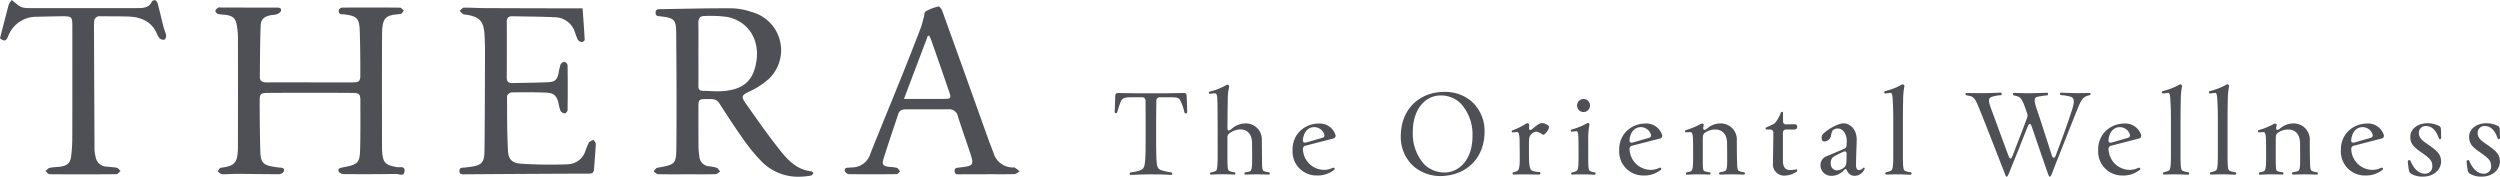
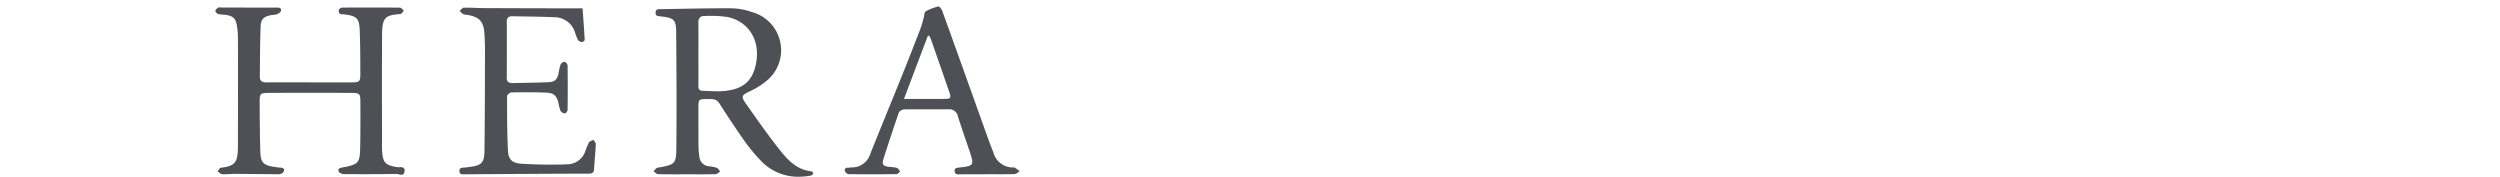
<svg xmlns="http://www.w3.org/2000/svg" width="580" height="41" viewBox="0 0 580 41">
  <defs>
    <clipPath id="clip-path">
      <path id="パス_6" data-name="パス 6" d="M0,18.83H236.562v-41H0Z" transform="translate(0 22.17)" fill="none" />
    </clipPath>
    <clipPath id="clip-path-2">
-       <path id="パス_8" data-name="パス 8" d="M0,12.717H321.4V-8.715H0Z" transform="translate(0 8.715)" fill="none" />
-     </clipPath>
+       </clipPath>
  </defs>
  <g id="グループ_486" data-name="グループ 486" transform="translate(-121 -95.018)">
    <g id="グループ_7" data-name="グループ 7" transform="translate(121 95.018)">
      <g id="グループ_6" data-name="グループ 6" transform="translate(0 0)" clip-path="url(#clip-path)">
        <g id="グループ_1" data-name="グループ 1" transform="translate(49.968 1.703)">
          <path id="パス_1" data-name="パス 1" d="M10.6,8c3.246,0,6.492.013,9.737-.006,1.678-.009,1.937-.22,1.933-1.768-.006-3.462-.01-6.926-.145-10.384-.106-2.731-.729-3.27-3.559-3.621-.371-.046-.837.02-1.083-.172a.989.989,0,0,1-.182-.939,1.074,1.074,0,0,1,.829-.466c4.449-.03,8.9-.035,13.346.009.3,0,.594.457.889.7-.261.272-.5.758-.787.782-3.329.277-4.244.57-4.267,4.764-.048,8.718-.015,17.434-.014,26.15,0,.32.01.638.031.956.188,2.643.746,3.168,3.449,3.651.619.111,1.873-.359,1.748.93-.13,1.359-1.288.638-1.972.647q-6.05.092-12.1.035c-.418,0-1.083-.281-1.2-.584-.282-.732.356-.858.984-.978,3.585-.682,3.913-1.006,3.994-4.551.081-3.619.06-7.242.046-10.865-.008-1.572-.22-1.844-1.879-1.855q-9.8-.067-19.6,0c-1.672.011-1.889.272-1.883,1.846.015,3.9.039,7.8.147,11.7.073,2.682.717,3.275,3.53,3.652a10.364,10.364,0,0,0,1.112.137c.609.013,1.058.255.828.845a1.336,1.336,0,0,1-1,.675c-3.327.013-6.655-.059-9.982-.076-1.123-.006-2.249.133-3.366.08-.358-.017-.694-.44-1.042-.677.259-.287.493-.8.783-.829,3.353-.368,3.944-1.287,3.948-5.015Q-6.1,10.231-6.123-2.306a17.955,17.955,0,0,0-.224-2.731C-6.639-6.885-7.229-7.428-9.122-7.7a10.742,10.742,0,0,1-1.6-.172c-.284-.087-.652-.5-.634-.743.019-.27.4-.553.69-.753.131-.094.4-.013.611-.011,4.283.009,8.567.031,12.849.017.619,0,1.185.03,1.073.736-.048.307-.536.625-.9.79a4.962,4.962,0,0,1-1.222.2c-1.75.292-2.539.9-2.6,2.537C-1.009-1.168-1,2.771-1.046,6.71c-.01.982.6,1.287,1.537,1.283,3.37-.017,6.742-.007,10.112-.007Z" transform="translate(11.359 9.418)" fill="#4e5055" />
        </g>
        <g id="グループ_2" data-name="グループ 2" transform="translate(151.624 1.928)">
          <path id="パス_2" data-name="パス 2" d="M3.7,17.685c-2.2,0-4.41.031-6.612-.03-.36-.011-.708-.425-1.06-.653.3-.288.553-.775.893-.836,4.159-.736,4.375-.808,4.406-4.89C1.4,2.4,1.362-6.475,1.281-15.35,1.254-18.189.753-18.575-2.2-18.94c-.611-.076-1.342.015-1.3-.9s.795-.779,1.392-.788c5.485-.089,10.974-.227,16.459-.194a15.538,15.538,0,0,1,4.5.871A9.173,9.173,0,0,1,22.787-4.461a17.383,17.383,0,0,1-4.373,2.87c-1.918.93-2.183,1.148-.965,2.874,2.672,3.784,5.317,7.6,8.234,11.209,1.736,2.149,3.8,4.172,6.945,4.5.189.02.35.276.526.422-.178.19-.331.516-.536.549a15.607,15.607,0,0,1-2.713.285,11.854,11.854,0,0,1-8.737-3.46,40.674,40.674,0,0,1-3.9-4.64c-2.08-2.926-4.052-5.925-5.982-8.945C10.618.159,9.665.229,8.682.229c-2.22,0-2.243.037-2.239,2.1,0,3.066-.006,6.131.021,9.2a18.468,18.468,0,0,0,.209,2.132,2.388,2.388,0,0,0,2.156,2.154,11.233,11.233,0,0,1,1.827.344c.348.133.566.57.843.867-.352.22-.7.618-1.058.629-2.245.057-4.491.028-6.738.028ZM6.443-10.2c0,2.467.019,4.936-.012,7.4-.008.738.246,1.115,1.056,1.123,1.495.017,3,.174,4.484.074,4.886-.327,7.2-2.382,7.915-6.887.806-5.069-1.87-9.321-6.719-10.321a28.1,28.1,0,0,0-5.321-.224c-1.036-.011-1.433.566-1.417,1.55.039,2.426.014,4.855.014,7.283" transform="translate(3.968 20.822)" fill="#4e5055" />
        </g>
        <g id="グループ_3" data-name="グループ 3" transform="translate(106.586 1.777)">
          <path id="パス_3" data-name="パス 3" d="M13.794.074c.176,2.469.363,4.875.491,7.283.01.179-.42.551-.615.533a1.352,1.352,0,0,1-.951-.481,14.734,14.734,0,0,1-.733-1.9A4.969,4.969,0,0,0,7.307,2.134C4.028,1.981.743,1.975-2.54,1.907c-.911-.02-1.249.444-1.247,1.269.01,4.339.015,8.677-.008,13.014,0,.886.441,1.234,1.293,1.217,2.784-.055,5.572-.08,8.354-.2,1.5-.063,2.024-.579,2.359-2.01a15.216,15.216,0,0,1,.468-2.093,1.211,1.211,0,0,1,.936-.634,1.105,1.105,0,0,1,.7.83q.075,5.187,0,10.379c0,.276-.443.782-.646.769a1.37,1.37,0,0,1-.994-.6A10.126,10.126,0,0,1,8.2,22c-.425-1.644-1.065-2.3-2.813-2.371-2.7-.115-5.408-.1-8.109-.052-.358.007-1.007.568-1.007.873.006,4.213,0,8.431.215,12.638.1,2.007.932,2.883,3.028,3.024a105.214,105.214,0,0,0,10.935.135,4.463,4.463,0,0,0,3.942-2.92,19.882,19.882,0,0,1,.849-2.106c.184-.316.711-.448,1.085-.66.189.331.557.668.541.989-.091,1.947-.288,3.889-.41,5.835-.05.793-.375,1.03-1.239,1.034-9.609.022-19.22.091-28.829.155-.563,0-1.1.091-1.16-.69-.06-.747.394-.849,1-.867.414-.011.826-.085,1.239-.135,2.85-.342,3.532-.941,3.567-3.725.095-7.6.1-15.2.122-22.8,0-1.511-.031-3.027-.143-4.533-.211-2.781-1.2-3.784-4.068-4.257a2.537,2.537,0,0,1-.849-.148,5.018,5.018,0,0,1-.822-.78c.329-.252.652-.716.986-.721,1.661-.03,3.324.1,4.988.1q10.8.047,21.594.055h.947" transform="translate(14.778 0.087)" fill="#4e5055" />
        </g>
        <g id="グループ_4" data-name="グループ 4" transform="translate(195.97 1.496)">
          <path id="パス_4" data-name="パス 4" d="M15.94,17.883c-2.121,0-4.24-.011-6.361.007-.578.006-1.1.046-1.152-.714s.462-.786,1.04-.853c3.447-.4,3.525-.516,2.463-3.688C11.019,9.913,10.062,7.2,9.194,4.468A2.036,2.036,0,0,0,7,2.8c-3.242.033-6.487,0-9.731.011-.824,0-1.6.144-1.9,1.039C-5.79,7.331-6.985,10.8-8.07,14.3c-.423,1.357-.095,1.683,1.373,1.873a8.868,8.868,0,0,1,1.723.22c.317.107.512.544.764.83-.278.218-.555.621-.835.625q-5.548.067-11.1.006a1.21,1.21,0,0,1-.882-.669c-.2-.6.218-.851.833-.841.249,0,.5-.048.746-.055a4.445,4.445,0,0,0,4.321-3.172C-8.7,7.031-6.192.975-3.746-5.1Q-1.554-10.552.548-16.036c.3-.777.478-1.6.708-2.4.143-.509.112-1.28.45-1.479a11.683,11.683,0,0,1,2.976-1.137c.188-.048.713.579.855.971Q10.942-5.1,16.292,9.892c.363,1.013.783,2.008,1.154,3.02a4.663,4.663,0,0,0,4.59,3.386.754.754,0,0,1,.367.043c.381.266.742.557,1.112.84-.406.229-.8.642-1.214.655-2.119.067-4.24.031-6.361.031ZM-3.325.4C.142.4,3.167.413,6.191.392,7.485.383,7.649.159,7.228-1.071,5.834-5.141,4.413-9.2,2.993-13.262c-.12-.344-.3-.669-.45-1-.108.007-.218.015-.329.02L-3.325.4" transform="translate(17.077 21.055)" fill="#4e5055" />
        </g>
        <g id="グループ_5" data-name="グループ 5">
-           <path id="パス_5" data-name="パス 5" d="M0,4.079C.681,1.436,1.324-1.144,2.024-3.709a4.331,4.331,0,0,1,.7-1.093c.313.253.617.516.94.756a5.454,5.454,0,0,0,1.276.873,5.161,5.161,0,0,0,1.713.25q12.671.022,25.341,0c1.3,0,2.614-.092,3.24-1.528a.884.884,0,0,1,.793-.3,1.36,1.36,0,0,1,.572.8c.474,1.811.887,3.636,1.351,5.448.166.657.491,1.282.59,1.942.048.318-.191.906-.427.976A1.353,1.353,0,0,1,37,4.055a5.543,5.543,0,0,1-.742-1.367C34.947.075,32.59-.868,29.751-.963c-2.162-.07-4.325-.048-6.489-.065A1.215,1.215,0,0,0,21.855.282C21.85.52,21.8.757,21.805,1q.052,14.386.122,28.774a8.08,8.08,0,0,0,.242,1.768,2.675,2.675,0,0,0,2.622,2.314c.781.113,1.587.1,2.347.279.321.074.555.486.828.745-.321.253-.64.727-.963.73q-7.735.072-15.471.006c-.336,0-.669-.466-1-.714.329-.264.623-.681,1-.764.8-.181,1.653-.163,2.475-.276,1.516-.209,2.281-.819,2.477-2.262a35.064,35.064,0,0,0,.286-4.636c.027-8.557.015-17.116.012-25.673,0-2.225-.114-2.336-2.5-2.317-1.953.017-3.907.067-5.86.12A6.915,6.915,0,0,0,1.887,3.64C1.373,4.794.978,4.831,0,4.079" transform="translate(0 4.802)" fill="#4e5055" />
-         </g>
+           </g>
      </g>
    </g>
    <g id="グループ_10" data-name="グループ 10" transform="translate(379.602 114.586)">
      <g id="グループ_9" data-name="グループ 9" transform="translate(0 0)" clip-path="url(#clip-path-2)">
        <g id="グループ_8" data-name="グループ 8" transform="translate(0 0)">
          <path id="パス_7" data-name="パス 7" d="M2.218,12.469c.524,0,2.405-.13,4.5-.13,2.717,0,4,.079,4.859.13.339,0,.366-.519,0-.6a11.416,11.416,0,0,1-2.353-.524c-.939-.391-1.018-.915-1.1-4.262C8.1,5.7,8.1,4.55,8.1,2.851c0-1.884,0-4,.054-7.582a.753.753,0,0,1,.809-.812H11.73c1.281,0,1.7.182,1.987.784a10.425,10.425,0,0,1,.915,2.614c.157.548.679.445.679-.079,0-.418-.1-2.929-.13-3.581-.027-.573-.157-.73-.757-.73l-3.792.054H3.106c-1.542,0-3.423-.054-3.684-.054-.575,0-.784.157-.812.757,0,.494-.079,2.875-.13,3.475v.054c0,.521.47.548.627.052.315-1.045.6-1.908.757-2.275C.179-5.228.6-5.542,2.088-5.542H4.859a.724.724,0,0,1,.784.812c.025,3.581.025,5.7.025,7.582,0,1.2,0,2.8-.025,4.286-.106,3.347-.236,3.922-1.335,4.289a9.259,9.259,0,0,1-2.063.445.323.323,0,0,0-.288.364.257.257,0,0,0,.261.234m18.638-.079c.366,0,1.1-.079,2.612-.079,1.569,0,2.72.079,2.744.079.366,0,.393-.467.027-.546a3.21,3.21,0,0,1-1.23-.339c-.315-.261-.366-.812-.366-3.426V3.79a1.139,1.139,0,0,1,.445-.966A4.4,4.4,0,0,1,27.6,1.909c1.753,0,2.693,1.2,2.747,3.032.025.836.025,2.693.025,4.577-.025,1.281-.155,1.987-.521,2.117a6.189,6.189,0,0,1-1.021.236c-.366.079-.339.519.025.519.133,0,1.075-.052,2.535-.052,1.672,0,2.535.052,2.8.052a.269.269,0,0,0,.288-.261.282.282,0,0,0-.261-.285,4.566,4.566,0,0,1-1.124-.261c-.315-.184-.421-.733-.421-2.066-.025-1.935-.025-3.635-.052-5.2A3.682,3.682,0,0,0,28.7.525a4.88,4.88,0,0,0-3.165,1.33c-.6.472-.89.445-.89-.364.027-2.324.027-4.52.079-6.271a12.69,12.69,0,0,1,.288-3.059c.079-.418-.157-.627-.366-.627a.476.476,0,0,0-.209.052,14.512,14.512,0,0,1-3.866,1.542.31.31,0,0,0-.261.288.261.261,0,0,0,.312.236,11.255,11.255,0,0,1,1.151-.106c.366,0,.524.393.548,1.962.054,2.012.054,8.831.054,12.623-.027,2.641-.133,3.268-.472,3.426a4.641,4.641,0,0,1-1.018.315c-.393.052-.366.519-.027.519m24.518.209a6.069,6.069,0,0,0,3.972-1.276c.366-.263.106-.654-.285-.5a4.513,4.513,0,0,1-2.012.47,4.956,4.956,0,0,1-4.891-4.734.772.772,0,0,1,.654-.888L49.294,4a.64.64,0,0,0,.445-.654V3.294a3.839,3.839,0,0,0-4-2.742A6.183,6.183,0,0,0,41.3,2.482a5.929,5.929,0,0,0-1.542,4.186v.052a5.544,5.544,0,0,0,5.619,5.88M43.021,4.914c-.706.209-.942-.052-.863-.706.288-2.012,1.412-2.8,2.562-2.823a2.455,2.455,0,0,1,2.226,1.308c.312.627.288,1.018-.393,1.2ZM74.13,12.73C79.673,12.653,84.3,8.994,84.3,2.327a9.218,9.218,0,0,0-3-6.9,9.356,9.356,0,0,0-6.355-2.218c-5.489,0-10.088,3.708-10.088,10.378a9.112,9.112,0,0,0,3,6.9A9.538,9.538,0,0,0,74.13,12.73M75.1,11.9a6.6,6.6,0,0,1-4.81-1.908,10.592,10.592,0,0,1-2.641-7.373C67.618-3.189,70.913-5.96,74-5.96a6.419,6.419,0,0,1,4.81,1.908A10.532,10.532,0,0,1,81.5,3.3c.052,5.8-3.268,8.575-6.406,8.6m15.975.494c.627-.025,1.018-.052,2.324-.052,1.333,0,3.266.052,3.526.052a.344.344,0,0,0,.342-.337.256.256,0,0,0-.236-.261,4.6,4.6,0,0,1-1.8-.366c-.421-.288-.63-1.254-.63-3.4V5.465c0-1.281.027-1.884.445-2.329a1.882,1.882,0,0,1,1.281-.706,3.081,3.081,0,0,1,1.36.627.321.321,0,0,0,.391.054,2.888,2.888,0,0,0,1.2-1.748c0-.342-.915-.915-1.621-.915-.391,0-.809.13-2.117,1.227-.627.548-.915.47-.915-.1A6.867,6.867,0,0,1,94.65.839a.386.386,0,0,0-.418-.366.508.508,0,0,0-.261.079,17.7,17.7,0,0,1-3.163,1.569.266.266,0,0,0-.209.258.239.239,0,0,0,.288.236,5.313,5.313,0,0,1,.969-.106c.391,0,.548.757.573,2.039,0,1.23.027,2.12.027,4.08,0,1.675-.1,2.7-.548,2.9a3.2,3.2,0,0,1-.863.312.273.273,0,0,0,.027.546M107.25-2.119a1.515,1.515,0,0,0,1.515-1.512,1.516,1.516,0,0,0-1.515-1.515,1.493,1.493,0,0,0-1.488,1.515,1.492,1.492,0,0,0,1.488,1.512m2.533,14.536a.268.268,0,0,0,.288-.263.279.279,0,0,0-.261-.285,2.6,2.6,0,0,1-1.124-.366c-.315-.263-.339-1.124-.339-3.4V4.6A17.318,17.318,0,0,1,108.608.94c.1-.445-.261-.627-.548-.445a15.047,15.047,0,0,1-3.5,1.414.32.32,0,0,0-.263.285.237.237,0,0,0,.288.236c.418-.052.836-.1,1.072-.1.339,0,.393.809.418,1.985.027,1.308.027,2.093.027,3.844,0,2.3-.079,3.19-.472,3.372a2.932,2.932,0,0,1-.994.342.3.3,0,0,0-.261.285.241.241,0,0,0,.261.236c.445-.027.733-.052,2.353-.052,1.721,0,2.376.079,2.794.079m11.374.182a6.069,6.069,0,0,0,3.972-1.276c.366-.263.106-.654-.288-.5a4.5,4.5,0,0,1-2.009.47,4.956,4.956,0,0,1-4.891-4.734.771.771,0,0,1,.654-.888L125.077,4a.638.638,0,0,0,.443-.654V3.294a3.834,3.834,0,0,0-4-2.742,6.188,6.188,0,0,0-4.446,1.93,5.928,5.928,0,0,0-1.539,4.186v.052a5.542,5.542,0,0,0,5.619,5.88M118.8,4.914c-.706.209-.942-.052-.863-.706.288-2.012,1.412-2.8,2.562-2.823a2.451,2.451,0,0,1,2.223,1.308c.315.627.288,1.018-.391,1.2Zm12.446,7.5c.312,0,1.254-.079,2.506-.079.966,0,1.857.027,2.666.052a.274.274,0,1,0,.054-.546,4.367,4.367,0,0,1-1.178-.261c-.391-.157-.366-1.124-.366-3.322V4.654c0-.366,0-.733.027-1.072a1.129,1.129,0,0,1,.5-.915,4.092,4.092,0,0,1,2.326-.733c1.78,0,2.7,1.178,2.774,2.981.027.942.027,2.617.027,4.525,0,1.517-.184,2.014-.524,2.144a8.111,8.111,0,0,1-1.1.261.273.273,0,1,0,.027.546c.157,0,1.151-.052,2.69-.052s2.405.052,2.744.052a.261.261,0,0,0,.288-.285c0-.13-.079-.234-.263-.261a4.366,4.366,0,0,1-1.124-.288c-.312-.157-.418-.627-.443-2.144-.054-1.96-.054-3.529-.054-5.046A3.721,3.721,0,0,0,138.908.525a4.634,4.634,0,0,0-3.035,1.227c-.575.418-.915.366-.836-.312.025-.184.079-.391.1-.521.052-.209-.1-.366-.366-.366a.686.686,0,0,0-.285.079,17.282,17.282,0,0,1-3.475,1.434.259.259,0,0,0-.209.288.217.217,0,0,0,.261.236c.393-.027.757-.052.994-.052.366,0,.575.391.6,1.857.025,1.2.025,2.353.025,3.868,0,2.253-.052,3.14-.575,3.374a4.453,4.453,0,0,1-.809.209c-.393.1-.393.573-.052.573m22.635.209a5.094,5.094,0,0,0,2.769-.888.384.384,0,0,0,.212-.339c0-.155-.133-.261-.393-.209a5.338,5.338,0,0,1-1.333.133c-1.045,0-1.621-.681-1.621-2.12V2.718a.716.716,0,0,1,.785-.784h1.857a.632.632,0,0,0,.679-.625.62.62,0,0,0-.654-.6c-.312,0-.966.025-1.857.025a.671.671,0,0,1-.782-.782V-1.932a.233.233,0,0,0-.236-.234.306.306,0,0,0-.288.182,8.258,8.258,0,0,1-1.07,2.066,2.057,2.057,0,0,1-1.018.782c-.418.209-.915.418-1.254.575a.268.268,0,0,0-.184.261c0,.13.079.234.288.234h.733a.716.716,0,0,1,.785.784c-.027,2.117-.027,3.19-.106,7.112a2.606,2.606,0,0,0,2.69,2.8m11,.052a3.934,3.934,0,0,0,2.8-1.33c.393-.366.551-.288.733.184a1.877,1.877,0,0,0,1.776,1.146,2.592,2.592,0,0,0,2.248-1.539.383.383,0,0,0,.052-.157.222.222,0,0,0-.391-.13,1.289,1.289,0,0,1-.89.5c-.521,0-.784-.418-.73-1.542.025-2.144.1-3.3.155-5.44C170.666,1.673,168.89.5,167.609.5c-1.648,0-4.835,2.115-5.071,2.924a1.872,1.872,0,0,0,0,.76.573.573,0,0,0,.654.521,1.647,1.647,0,0,0,1.461-1.227,3.656,3.656,0,0,1,.393-1.335,1.772,1.772,0,0,1,1.2-.445c1.205,0,2.041,1.284,2.068,2.747,0,.288,0,.627-.027,1.072a.934.934,0,0,1-.6.915l-3.922,1.648a2.227,2.227,0,0,0-1.539,2.171,2.469,2.469,0,0,0,2.612,2.427Zm1.178-1.279a1.461,1.461,0,0,1-1.439-1.645,1.654,1.654,0,0,1,.915-1.675c.6-.315,1.178-.6,1.832-.915s.942-.13.915.47c0,.524,0,1.021-.027,1.517-.025.966-.182,1.36-.733,1.726a2.669,2.669,0,0,1-1.463.521m14.143.939c1.461,0,2.3.079,2.872.079a.273.273,0,0,0,.288-.288.281.281,0,0,0-.236-.285,4.085,4.085,0,0,1-1.357-.366c-.315-.209-.418-.861-.418-3.529v-8.1c0-1.881.025-3.608.052-4.653a17,17,0,0,1,.261-3.111c.106-.391-.1-.627-.339-.627a.744.744,0,0,0-.312.1A14.292,14.292,0,0,1,177.284-7a.324.324,0,0,0-.263.315.255.255,0,0,0,.288.261c.418-.052.942-.13,1.23-.13.312.025.418.627.47,2.169.079.888.106,2.562.106,4.417V8c0,2.666-.157,3.32-.551,3.5a4.153,4.153,0,0,1-.991.315c-.421.076-.393.571-.027.571.261,0,1.2-.052,2.666-.052m25.227.548c.288,0,.627-1.124,1.281-2.717,1.072-2.562,2.351-5.858,3.632-9.045.288-.654.6-.654.861.052,1.306,3.817,2.639,7.712,3.529,10.272.391,1.1.521,1.439.679,1.439.339,0,.627-1.072,1.23-2.614,1.621-4.026,3.608-9.175,5.228-13.149.809-2.066,1.227-2.43,1.7-2.744a3.225,3.225,0,0,1,1.045-.391.353.353,0,0,0,.288-.312.271.271,0,0,0-.288-.209c-.757,0-1.569.027-2.8.027-1.908,0-3.138-.106-3.765-.106a.287.287,0,0,0,0,.573,10.372,10.372,0,0,1,2.2.366c.809.236.966,1.045.418,2.772-1.1,3.475-2.353,6.822-3.868,10.875-.263.706-.654.706-.89,0-1.175-3.608-3.19-9.908-3.581-10.98-.575-1.83-.627-2.457.312-2.666a19.658,19.658,0,0,1,2.117-.315c.366-.025.366-.6,0-.6-.706,0-2.43.1-4.284.1-2.039,0-3.163-.076-3.32-.076-.364,0-.364.546-.025.6a4.46,4.46,0,0,1,.942.261c.706.288,1.018.812,1.776,2.981l.315.915a1.38,1.38,0,0,1,0,1.021c-.836,2.221-2.3,6.037-3.426,8.939-.261.679-.6.679-.861,0L201.8-2.928c-.706-1.908-.652-2.484.288-2.744A6.707,6.707,0,0,1,204-6.012a.3.3,0,0,0,.288-.312.267.267,0,0,0-.261-.288c-.733,0-2.353.106-4.235.106-2.066,0-2.9-.027-3.608-.027a.279.279,0,0,0-.315.261.277.277,0,0,0,.209.261,11.5,11.5,0,0,1,1.124.261c.654.261,1.021.733,1.857,2.8,1.884,4.653,4.156,10.587,5.7,14.482.339.915.47,1.36.679,1.36m26.845-.288a6.069,6.069,0,0,0,3.972-1.276c.366-.263.106-.654-.285-.5a4.513,4.513,0,0,1-2.012.47,4.956,4.956,0,0,1-4.891-4.734.772.772,0,0,1,.654-.888L236.2,4a.64.64,0,0,0,.445-.654V3.294a3.839,3.839,0,0,0-4-2.742,6.183,6.183,0,0,0-4.444,1.93,5.929,5.929,0,0,0-1.542,4.186v.052a5.544,5.544,0,0,0,5.619,5.88m-2.353-7.685c-.706.209-.942-.052-.863-.706.288-2.012,1.412-2.8,2.562-2.823a2.457,2.457,0,0,1,2.226,1.308c.312.627.285,1.018-.393,1.2Zm14.691,7.424c1.463,0,2.3.079,2.875.079a.273.273,0,0,0,.288-.288.281.281,0,0,0-.236-.285,4.084,4.084,0,0,1-1.357-.366c-.315-.209-.421-.861-.421-3.529v-8.1c0-1.881.027-3.608.054-4.653a17,17,0,0,1,.261-3.111c.106-.391-.1-.627-.339-.627a.733.733,0,0,0-.312.1A14.291,14.291,0,0,1,241.7-7a.324.324,0,0,0-.263.315.255.255,0,0,0,.288.261c.418-.052.942-.13,1.23-.13.312.025.418.627.47,2.169.079.888.106,2.562.106,4.417V8c0,2.666-.157,3.32-.551,3.5a4.131,4.131,0,0,1-.994.315c-.418.076-.391.571-.025.571.261,0,1.2-.052,2.663-.052m10.9,0c1.463,0,2.3.079,2.875.079a.273.273,0,0,0,.288-.288.281.281,0,0,0-.236-.285,4.1,4.1,0,0,1-1.36-.366c-.312-.209-.418-.861-.418-3.529v-8.1c0-1.881.027-3.608.052-4.653a16.913,16.913,0,0,1,.263-3.111c.1-.391-.106-.627-.339-.627a.754.754,0,0,0-.315.1A14.258,14.258,0,0,1,252.594-7a.324.324,0,0,0-.261.315.254.254,0,0,0,.288.261c.418-.052.942-.13,1.227-.13.315.025.421.627.472,2.169.079.888.1,2.562.1,4.417V8c0,2.666-.155,3.32-.548,3.5a4.164,4.164,0,0,1-.994.315c-.418.076-.391.571-.025.571.261,0,1.2-.052,2.663-.052m8.654.079c.315,0,1.254-.079,2.508-.079.966,0,1.854.027,2.666.052a.274.274,0,1,0,.052-.546,4.347,4.347,0,0,1-1.176-.261c-.393-.157-.366-1.124-.366-3.322V4.654c0-.366,0-.733.025-1.072a1.136,1.136,0,0,1,.5-.915,4.106,4.106,0,0,1,2.329-.733c1.778,0,2.7,1.178,2.772,2.981.027.942.027,2.617.027,4.525,0,1.517-.182,2.014-.524,2.144a8.086,8.086,0,0,1-1.1.261.273.273,0,1,0,.025.546c.157,0,1.151-.052,2.693-.052s2.4.052,2.742.052a.26.26,0,0,0,.288-.285c0-.13-.079-.234-.261-.261a4.367,4.367,0,0,1-1.124-.288c-.315-.157-.418-.627-.445-2.144-.052-1.96-.052-3.529-.052-5.046a3.723,3.723,0,0,0-3.92-3.841A4.628,4.628,0,0,0,268.8,1.752c-.575.418-.917.366-.839-.312.027-.184.079-.391.106-.521.052-.209-.106-.366-.366-.366a.7.7,0,0,0-.288.079,17.2,17.2,0,0,1-3.472,1.434.259.259,0,0,0-.209.288.216.216,0,0,0,.261.236c.391-.027.757-.052.994-.052.366,0,.575.391.6,1.857.027,1.2.027,2.353.027,3.868,0,2.253-.052,3.14-.576,3.374a4.476,4.476,0,0,1-.812.209c-.391.1-.391.573-.052.573m24.415.182a6.069,6.069,0,0,0,3.972-1.276c.366-.263.106-.654-.288-.5a4.5,4.5,0,0,1-2.009.47,4.956,4.956,0,0,1-4.891-4.734.771.771,0,0,1,.654-.888L292.51,4a.638.638,0,0,0,.443-.654V3.294a3.834,3.834,0,0,0-4-2.742,6.188,6.188,0,0,0-4.446,1.93,5.927,5.927,0,0,0-1.539,4.186v.052a5.542,5.542,0,0,0,5.619,5.88m-2.353-7.685c-.706.209-.942-.052-.863-.706.288-2.012,1.412-2.8,2.562-2.823a2.451,2.451,0,0,1,2.223,1.308c.315.627.288,1.018-.391,1.2Zm15.788,7.946c2.617,0,4.183-1.748,4.183-3.472,0-1.569-.706-2.408-3.057-4-1.544-1.021-2.093-1.648-2.093-2.668a1.558,1.558,0,0,1,1.675-1.594c1.463,0,2.378,1.175,2.978,2.875a.272.272,0,0,0,.521-.13c-.025-.888-.025-1.517-.052-1.935-.027-.627-.182-.757-.782-.991a5.794,5.794,0,0,0-2.353-.47c-2.171,0-3.972,1.3-3.972,3.108,0,1.517.6,2.326,2.612,3.686,1.78,1.257,2.486,1.832,2.486,3.086a1.65,1.65,0,0,1-1.726,1.83c-1.153,0-2.432-.836-3.32-2.954a.326.326,0,0,0-.627.157v.052c.052.654.157,1.412.236,1.884a1.2,1.2,0,0,0,.706.966,5.133,5.133,0,0,0,2.585.571m13.646,0c2.617,0,4.181-1.748,4.181-3.472,0-1.569-.7-2.408-3.054-4-1.544-1.021-2.1-1.648-2.1-2.668a1.558,1.558,0,0,1,1.675-1.594c1.466,0,2.38,1.175,2.98,2.875a.272.272,0,0,0,.521-.13c-.027-.888-.027-1.517-.052-1.935-.027-.627-.184-.757-.785-.991a5.772,5.772,0,0,0-2.351-.47c-2.171,0-3.972,1.3-3.972,3.108,0,1.517.6,2.326,2.612,3.686,1.778,1.257,2.486,1.832,2.486,3.086a1.65,1.65,0,0,1-1.729,1.83c-1.151,0-2.43-.836-3.317-2.954a.326.326,0,0,0-.627.157v.052c.052.654.157,1.412.236,1.884a1.2,1.2,0,0,0,.7.966,5.147,5.147,0,0,0,2.587.571" transform="translate(1.52 8.545)" fill="#4e5055" />
        </g>
      </g>
    </g>
  </g>
</svg>